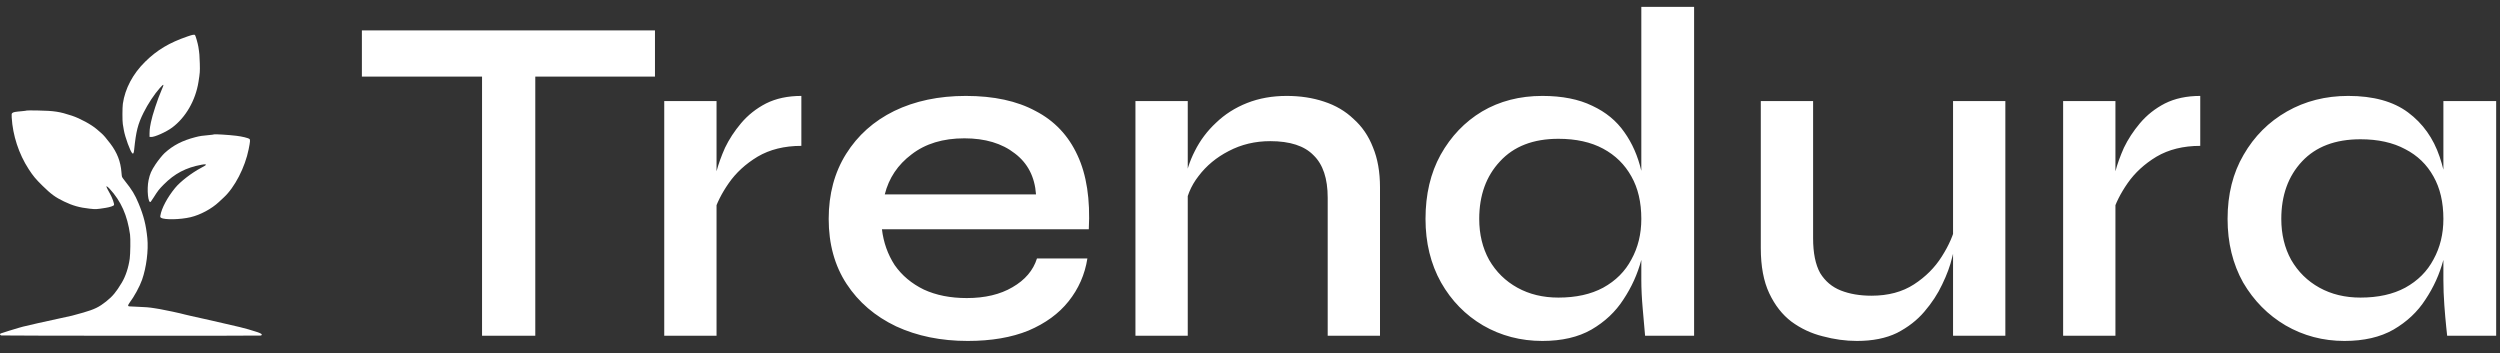
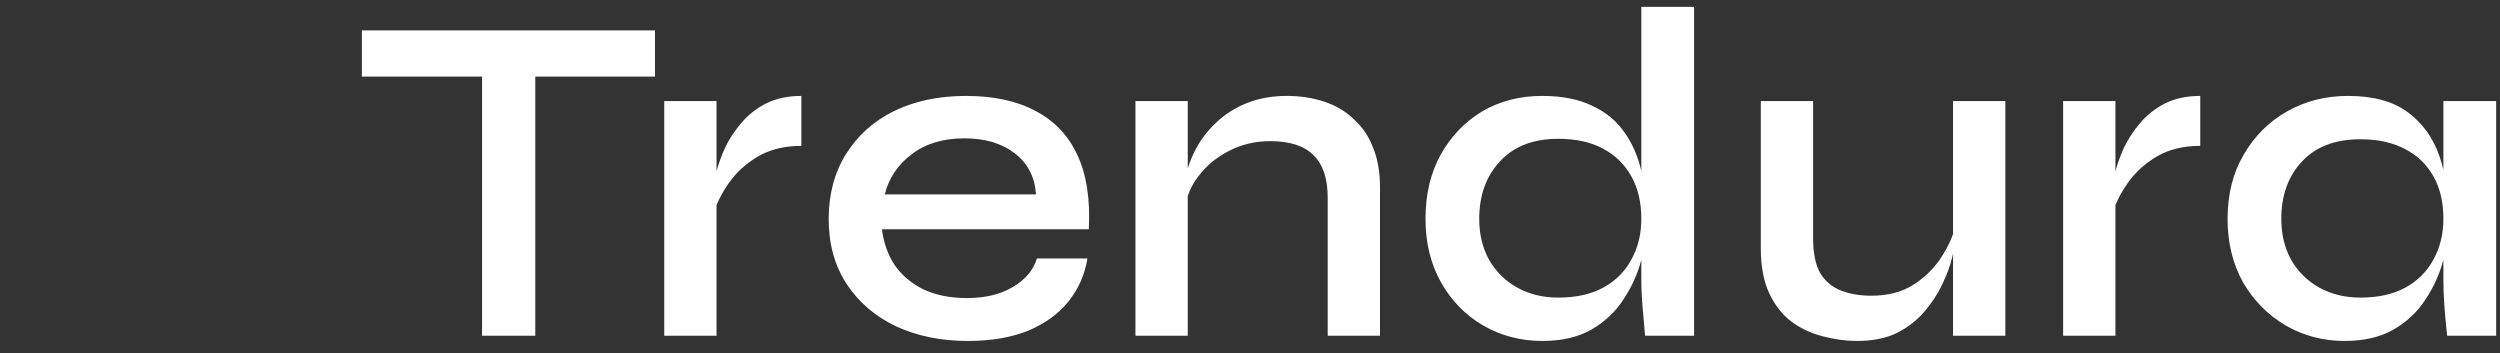
<svg xmlns="http://www.w3.org/2000/svg" width="191" height="27" viewBox="0 0 191 27" fill="none">
  <rect x="0" y="0" width="191" height="27" fill="#333333" stroke="none" />
-   <path fill-rule="evenodd" clip-rule="evenodd" d="M14.324 2.784C12.935 3.261 12.004 3.817 11.091 4.715C10.15 5.641 9.555 6.763 9.386 7.927C9.345 8.208 9.343 9.248 9.383 9.479C9.399 9.574 9.435 9.783 9.462 9.945C9.554 10.476 9.959 11.586 10.108 11.711C10.184 11.774 10.224 11.696 10.25 11.436C10.394 10.027 10.529 9.494 10.965 8.615C11.296 7.946 11.796 7.189 12.215 6.721C12.537 6.361 12.559 6.395 12.333 6.906C12.053 7.539 11.624 8.842 11.531 9.342C11.519 9.41 11.49 9.563 11.467 9.682C11.444 9.801 11.425 10.024 11.425 10.177L11.424 10.455L11.537 10.465C11.798 10.486 12.699 10.085 13.158 9.742C14.189 8.972 14.939 7.67 15.163 6.263C15.276 5.551 15.282 5.472 15.265 4.842C15.249 4.245 15.233 4.061 15.155 3.574C15.115 3.327 14.949 2.744 14.903 2.687C14.85 2.623 14.738 2.642 14.324 2.784ZM2.046 8.444C2.035 8.455 1.869 8.477 1.678 8.494C1.164 8.538 1.016 8.566 0.944 8.632C0.884 8.686 0.88 8.715 0.894 8.97C0.971 10.341 1.436 11.758 2.189 12.919C2.537 13.454 2.721 13.675 3.252 14.197C3.903 14.836 4.226 15.072 4.889 15.392C5.554 15.713 6.081 15.861 6.852 15.943C7.33 15.995 7.363 15.993 8.08 15.879C8.399 15.828 8.672 15.736 8.709 15.666C8.749 15.59 8.576 15.099 8.403 14.8C8.279 14.585 8.126 14.287 8.126 14.26C8.126 14.198 8.237 14.272 8.383 14.431C9.251 15.376 9.729 16.451 9.936 17.924C9.977 18.218 9.961 19.4 9.911 19.764C9.819 20.439 9.597 21.108 9.305 21.595C8.869 22.321 8.606 22.637 8.11 23.032C7.568 23.463 7.214 23.635 6.361 23.882C5.557 24.114 5.506 24.126 4.413 24.357C3.655 24.517 1.951 24.901 1.759 24.955C1.674 24.979 1.525 25.021 1.427 25.048C1.179 25.116 0.148 25.437 0.061 25.473C-0.037 25.513 -0.013 25.604 0.102 25.629C0.219 25.654 19.838 25.662 19.931 25.637C19.969 25.626 20 25.594 20 25.564C20 25.501 19.828 25.419 19.478 25.316C19.352 25.278 19.124 25.209 18.972 25.161C18.701 25.076 18.188 24.952 16.993 24.681C16.664 24.606 16.056 24.468 15.643 24.373C15.229 24.278 14.76 24.174 14.6 24.141C14.439 24.108 14.232 24.06 14.139 24.033C13.806 23.939 12.588 23.675 12.199 23.612C12.102 23.597 11.936 23.57 11.831 23.552C11.429 23.484 11.065 23.453 10.442 23.434C9.824 23.415 9.797 23.411 9.789 23.351C9.784 23.315 9.826 23.226 9.884 23.149C10.249 22.668 10.672 21.893 10.853 21.377C11.184 20.434 11.35 19.124 11.257 18.196C11.156 17.182 10.981 16.488 10.588 15.543C10.308 14.87 10.081 14.496 9.557 13.842C9.441 13.697 9.336 13.551 9.323 13.517C9.31 13.483 9.29 13.323 9.278 13.161C9.219 12.35 8.952 11.661 8.43 10.972C8.112 10.552 7.916 10.324 7.739 10.171C7.644 10.089 7.496 9.96 7.409 9.885C6.99 9.52 6.123 9.047 5.487 8.837C4.549 8.527 4.146 8.466 2.878 8.441C2.431 8.432 2.056 8.434 2.046 8.444ZM16.344 10.269C16.332 10.281 16.167 10.303 15.976 10.319C15.464 10.361 15.264 10.392 14.915 10.483C13.931 10.738 13.226 11.102 12.579 11.691C12.416 11.839 12.081 12.254 11.879 12.558C11.565 13.029 11.449 13.294 11.351 13.764C11.202 14.469 11.321 15.614 11.521 15.412C11.542 15.39 11.642 15.24 11.744 15.079C12.055 14.583 12.148 14.463 12.505 14.102C13.337 13.261 14.207 12.804 15.394 12.586C15.646 12.54 15.735 12.544 15.735 12.6C15.735 12.616 15.581 12.709 15.394 12.808C14.649 13.2 13.777 13.87 13.376 14.361C12.789 15.078 12.346 15.907 12.254 16.461C12.235 16.575 12.241 16.595 12.305 16.638C12.56 16.806 13.765 16.782 14.561 16.594C15.307 16.417 16.166 15.956 16.719 15.437C16.847 15.316 17.013 15.162 17.087 15.094C17.927 14.329 18.725 12.784 19 11.391C19.117 10.802 19.126 10.68 19.059 10.62C18.974 10.543 18.506 10.428 18.052 10.373C17.465 10.302 16.377 10.236 16.344 10.269Z" fill="white" />
  <path d="M27.648 2.324H50.04V5.852H27.648V2.324ZM36.828 5.42H40.896V25.652H36.828V5.42ZM50.748 7.724H54.744V25.652H50.748V7.724ZM61.224 11.144C59.928 11.144 58.812 11.42 57.876 11.972C56.964 12.524 56.232 13.196 55.68 13.988C55.128 14.78 54.744 15.548 54.528 16.292L54.492 14.276C54.516 14.012 54.6 13.616 54.744 13.088C54.888 12.536 55.104 11.936 55.392 11.288C55.704 10.64 56.112 10.016 56.616 9.416C57.144 8.792 57.78 8.288 58.524 7.904C59.292 7.52 60.192 7.328 61.224 7.328V11.144ZM79.224 19.748H83.076C82.884 20.972 82.404 22.064 81.636 23.024C80.892 23.96 79.872 24.704 78.576 25.256C77.28 25.784 75.732 26.048 73.932 26.048C71.892 26.048 70.068 25.676 68.46 24.932C66.852 24.164 65.592 23.084 64.68 21.692C63.768 20.3 63.312 18.644 63.312 16.724C63.312 14.828 63.756 13.172 64.644 11.756C65.532 10.34 66.756 9.248 68.316 8.48C69.9 7.712 71.724 7.328 73.788 7.328C75.924 7.328 77.7 7.712 79.116 8.48C80.556 9.224 81.624 10.352 82.32 11.864C83.016 13.352 83.304 15.236 83.184 17.516H67.38C67.5 18.524 67.824 19.436 68.352 20.252C68.904 21.044 69.648 21.668 70.584 22.124C71.52 22.556 72.612 22.772 73.86 22.772C75.252 22.772 76.416 22.496 77.352 21.944C78.312 21.392 78.936 20.66 79.224 19.748ZM73.68 10.568C72.048 10.568 70.704 10.976 69.648 11.792C68.592 12.584 67.908 13.604 67.596 14.852H79.152C79.056 13.508 78.516 12.464 77.532 11.72C76.548 10.952 75.264 10.568 73.68 10.568ZM86.748 7.724H90.744V25.652H86.748V7.724ZM98.304 7.328C99.336 7.328 100.284 7.472 101.148 7.76C102.036 8.048 102.792 8.492 103.416 9.092C104.064 9.668 104.556 10.388 104.892 11.252C105.252 12.116 105.432 13.136 105.432 14.312V25.652H101.436V15.104C101.436 13.64 101.076 12.56 100.356 11.864C99.66 11.144 98.556 10.784 97.044 10.784C95.892 10.784 94.836 11.036 93.876 11.54C92.94 12.02 92.172 12.656 91.572 13.448C90.972 14.216 90.624 15.068 90.528 16.004L90.492 14.06C90.612 13.172 90.876 12.332 91.284 11.54C91.692 10.724 92.232 10.004 92.904 9.38C93.576 8.732 94.368 8.228 95.28 7.868C96.192 7.508 97.2 7.328 98.304 7.328ZM117.837 26.048C116.181 26.048 114.669 25.652 113.301 24.86C111.957 24.068 110.889 22.976 110.097 21.584C109.305 20.168 108.909 18.548 108.909 16.724C108.909 14.852 109.293 13.22 110.061 11.828C110.853 10.412 111.909 9.308 113.229 8.516C114.573 7.724 116.109 7.328 117.837 7.328C119.349 7.328 120.621 7.58 121.653 8.084C122.685 8.564 123.501 9.236 124.101 10.1C124.701 10.94 125.133 11.924 125.397 13.052C125.685 14.18 125.829 15.404 125.829 16.724C125.829 17.708 125.685 18.752 125.397 19.856C125.109 20.936 124.653 21.944 124.029 22.88C123.429 23.816 122.613 24.584 121.581 25.184C120.573 25.76 119.325 26.048 117.837 26.048ZM119.061 22.736C120.405 22.736 121.545 22.484 122.481 21.98C123.441 21.452 124.161 20.732 124.641 19.82C125.145 18.908 125.397 17.876 125.397 16.724C125.397 15.452 125.145 14.372 124.641 13.484C124.137 12.572 123.417 11.864 122.481 11.36C121.545 10.856 120.405 10.604 119.061 10.604C117.141 10.604 115.653 11.18 114.597 12.332C113.541 13.46 113.013 14.924 113.013 16.724C113.013 17.9 113.265 18.944 113.769 19.856C114.297 20.768 115.017 21.476 115.929 21.98C116.841 22.484 117.885 22.736 119.061 22.736ZM125.397 0.524H129.429V25.652H125.685C125.637 25.1 125.577 24.416 125.505 23.6C125.433 22.784 125.397 22.052 125.397 21.404V0.524ZM153.209 25.652H149.213V7.724H153.209V25.652ZM149.429 17.12L149.465 18.272C149.417 18.584 149.309 19.052 149.141 19.676C148.997 20.3 148.745 20.984 148.385 21.728C148.049 22.448 147.593 23.144 147.017 23.816C146.465 24.464 145.769 25.004 144.929 25.436C144.089 25.844 143.069 26.048 141.869 26.048C141.005 26.048 140.129 25.928 139.241 25.688C138.377 25.472 137.585 25.1 136.865 24.572C136.169 24.044 135.605 23.324 135.173 22.412C134.741 21.5 134.525 20.348 134.525 18.956V7.724H138.521V18.2C138.521 19.328 138.701 20.216 139.061 20.864C139.445 21.488 139.973 21.932 140.645 22.196C141.317 22.46 142.097 22.592 142.985 22.592C144.257 22.592 145.337 22.304 146.225 21.728C147.113 21.152 147.821 20.444 148.349 19.604C148.901 18.74 149.261 17.912 149.429 17.12ZM157.623 7.724H161.619V25.652H157.623V7.724ZM168.099 11.144C166.803 11.144 165.687 11.42 164.751 11.972C163.839 12.524 163.107 13.196 162.555 13.988C162.003 14.78 161.619 15.548 161.403 16.292L161.367 14.276C161.391 14.012 161.475 13.616 161.619 13.088C161.763 12.536 161.979 11.936 162.267 11.288C162.579 10.64 162.987 10.016 163.491 9.416C164.019 8.792 164.655 8.288 165.399 7.904C166.167 7.52 167.067 7.328 168.099 7.328V11.144ZM179.115 26.048C177.483 26.048 175.983 25.652 174.615 24.86C173.271 24.068 172.191 22.976 171.375 21.584C170.583 20.168 170.187 18.548 170.187 16.724C170.187 14.852 170.595 13.22 171.411 11.828C172.227 10.412 173.331 9.308 174.723 8.516C176.115 7.724 177.675 7.328 179.403 7.328C181.323 7.328 182.847 7.748 183.975 8.588C185.103 9.428 185.907 10.556 186.387 11.972C186.867 13.388 187.107 14.972 187.107 16.724C187.107 17.708 186.963 18.752 186.675 19.856C186.387 20.936 185.931 21.944 185.307 22.88C184.707 23.816 183.891 24.584 182.859 25.184C181.851 25.76 180.603 26.048 179.115 26.048ZM180.339 22.736C181.683 22.736 182.823 22.484 183.759 21.98C184.719 21.452 185.439 20.732 185.919 19.82C186.423 18.908 186.675 17.876 186.675 16.724C186.675 15.452 186.423 14.372 185.919 13.484C185.415 12.572 184.695 11.876 183.759 11.396C182.823 10.892 181.683 10.64 180.339 10.64C178.419 10.64 176.931 11.204 175.875 12.332C174.819 13.46 174.291 14.924 174.291 16.724C174.291 17.9 174.543 18.944 175.047 19.856C175.575 20.768 176.295 21.476 177.207 21.98C178.119 22.484 179.163 22.736 180.339 22.736ZM186.675 7.724H190.707V25.652H186.963C186.963 25.652 186.939 25.424 186.891 24.968C186.843 24.512 186.795 23.96 186.747 23.312C186.699 22.64 186.675 22.004 186.675 21.404V7.724Z" fill="white" />
</svg>